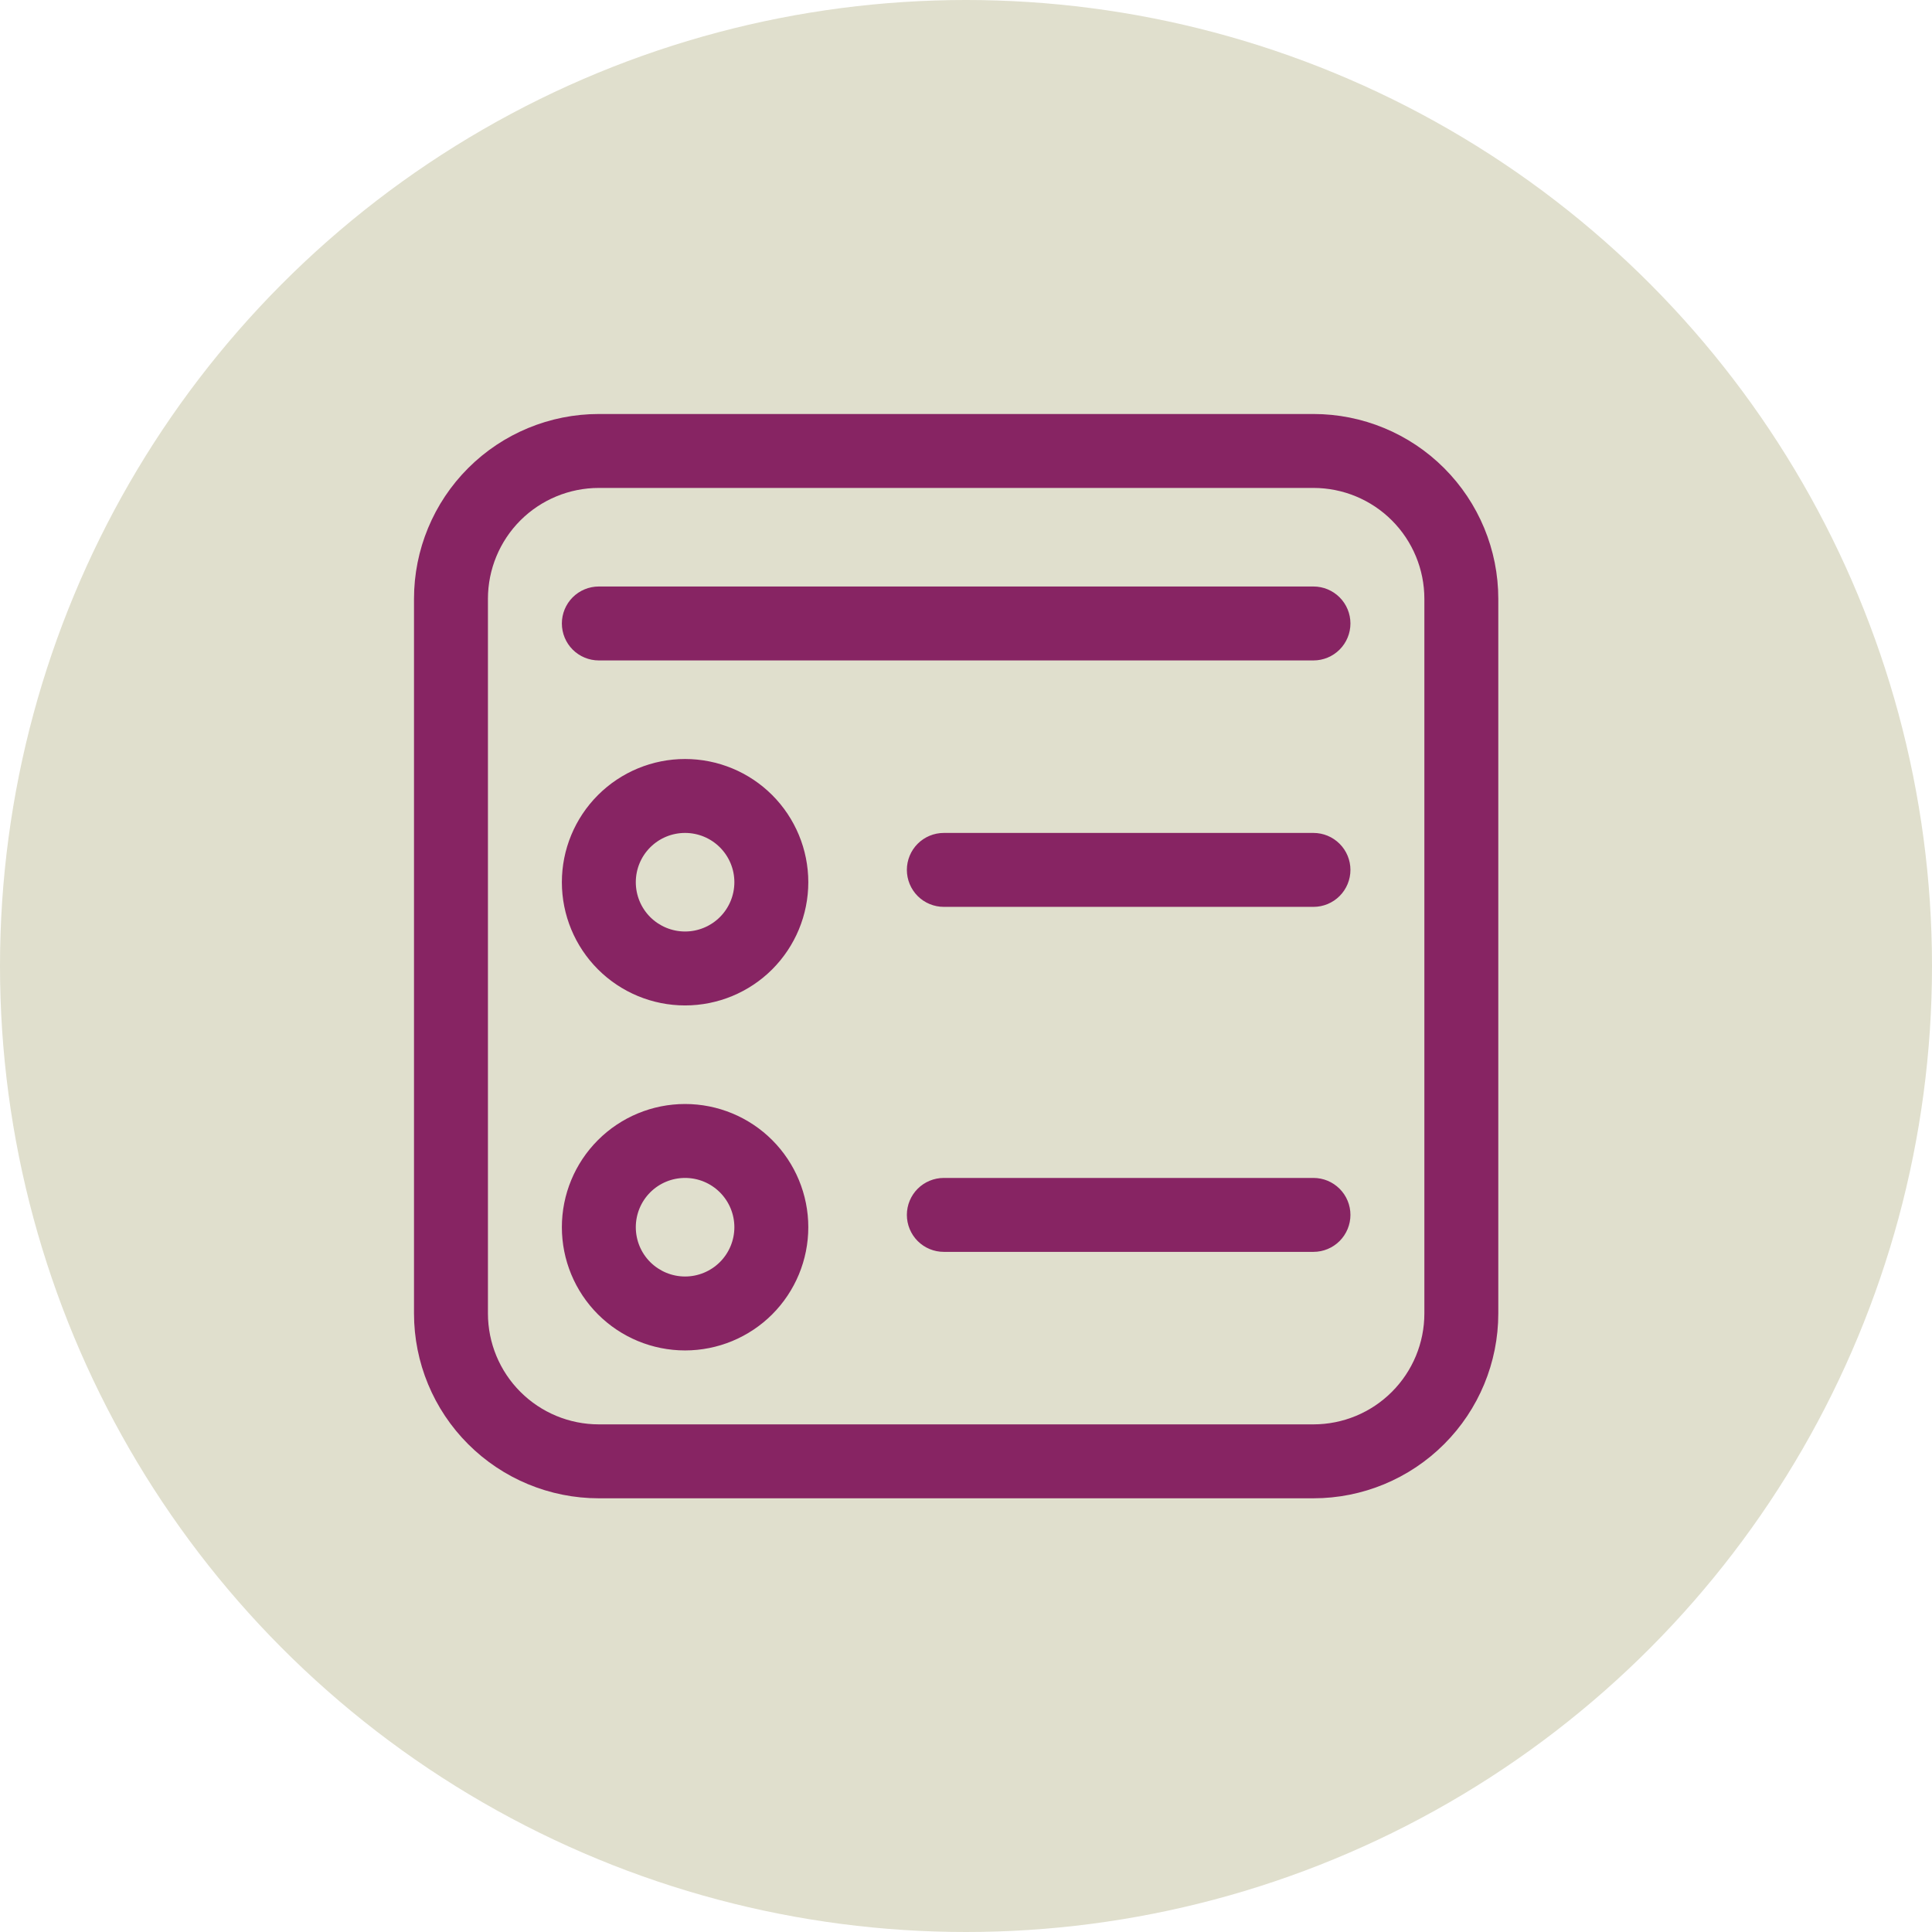
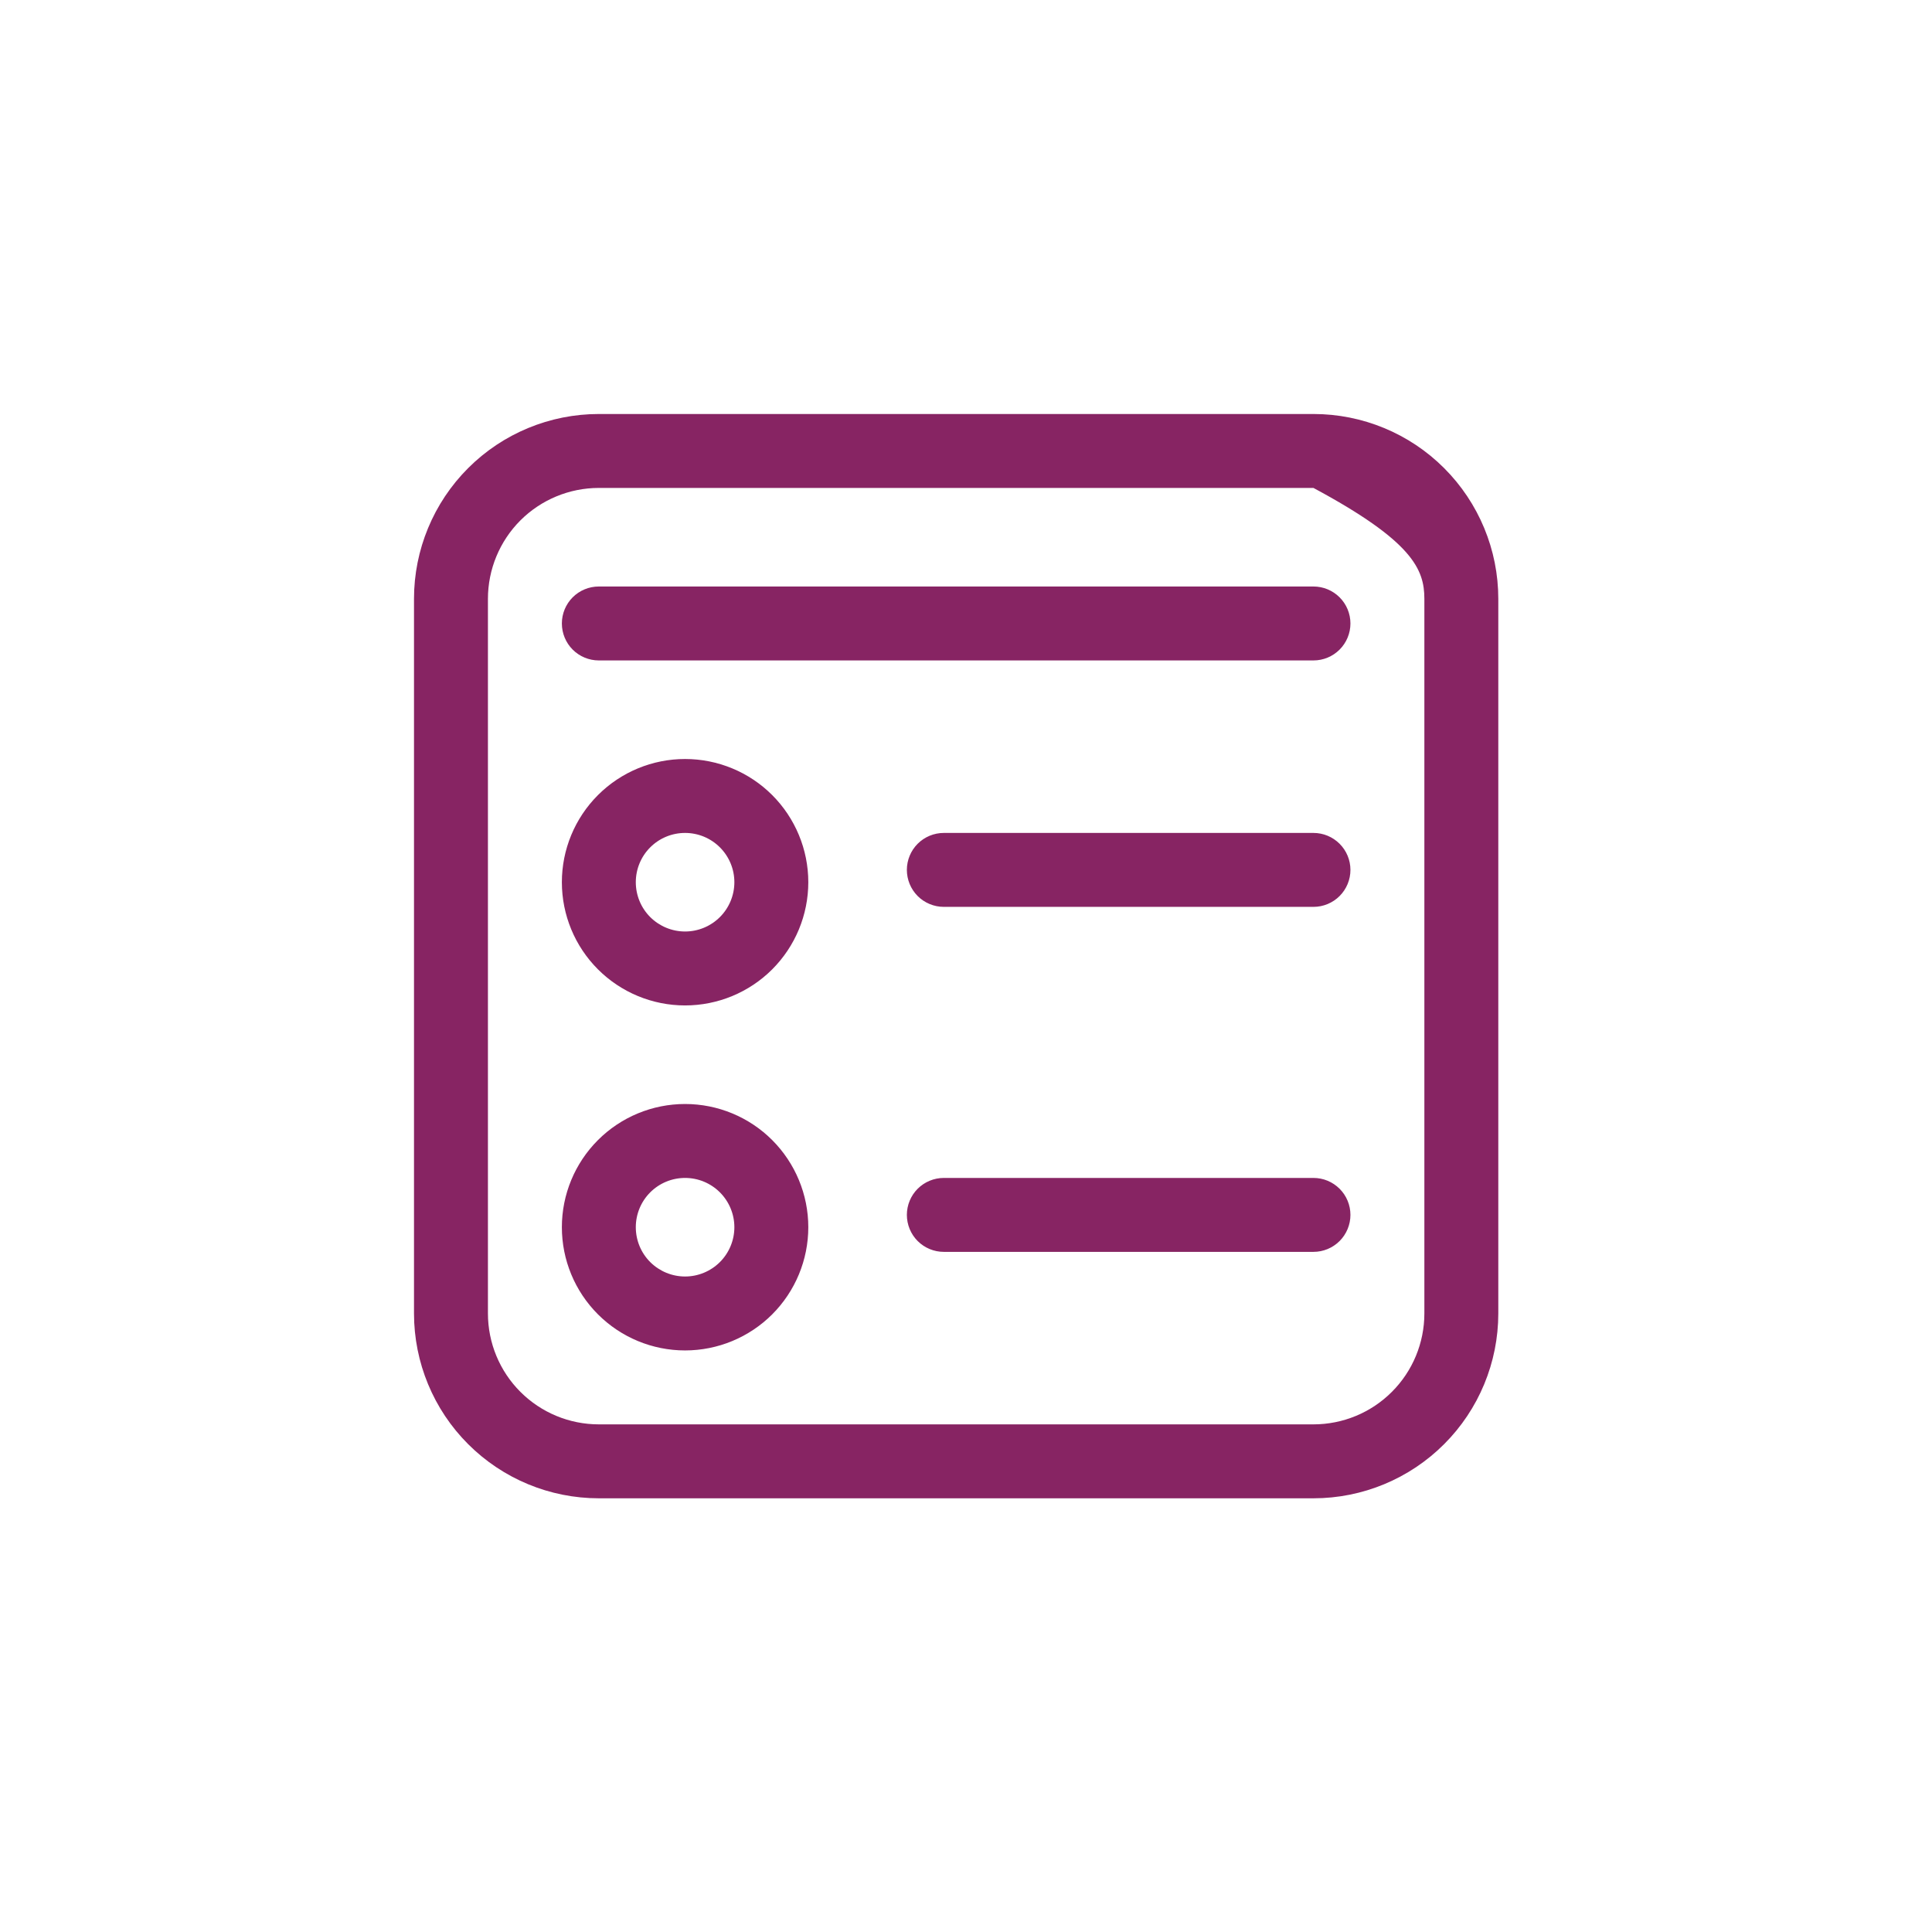
<svg xmlns="http://www.w3.org/2000/svg" width="56" height="56" viewBox="0 0 56 56" fill="none">
-   <circle cx="28" cy="28" r="28" fill="#E0DFCD" />
-   <path d="M16.286 25.571C16.286 24.624 16.662 23.716 17.332 23.046C18.002 22.376 18.91 22 19.857 22C20.804 22 21.713 22.376 22.383 23.046C23.052 23.716 23.429 24.624 23.429 25.571C23.429 26.519 23.052 27.427 22.383 28.097C21.713 28.767 20.804 29.143 19.857 29.143C18.91 29.143 18.002 28.767 17.332 28.097C16.662 27.427 16.286 26.519 16.286 25.571ZM19.857 24.143C19.478 24.143 19.115 24.293 18.847 24.561C18.579 24.829 18.429 25.192 18.429 25.571C18.429 25.95 18.579 26.314 18.847 26.582C19.115 26.849 19.478 27 19.857 27C20.236 27 20.599 26.849 20.867 26.582C21.135 26.314 21.286 25.95 21.286 25.571C21.286 25.192 21.135 24.829 20.867 24.561C20.599 24.293 20.236 24.143 19.857 24.143ZM19.857 32C18.91 32 18.002 32.376 17.332 33.046C16.662 33.716 16.286 34.624 16.286 35.571C16.286 36.519 16.662 37.427 17.332 38.097C18.002 38.767 18.91 39.143 19.857 39.143C20.804 39.143 21.713 38.767 22.383 38.097C23.052 37.427 23.429 36.519 23.429 35.571C23.429 34.624 23.052 33.716 22.383 33.046C21.713 32.376 20.804 32 19.857 32ZM18.429 35.571C18.429 35.193 18.579 34.829 18.847 34.561C19.115 34.293 19.478 34.143 19.857 34.143C20.236 34.143 20.599 34.293 20.867 34.561C21.135 34.829 21.286 35.193 21.286 35.571C21.286 35.95 21.135 36.314 20.867 36.582C20.599 36.849 20.236 37 19.857 37C19.478 37 19.115 36.849 18.847 36.582C18.579 36.314 18.429 35.95 18.429 35.571ZM26.286 25.214C26.286 24.93 26.399 24.658 26.599 24.457C26.8 24.256 27.073 24.143 27.357 24.143H38.071C38.356 24.143 38.628 24.256 38.829 24.457C39.03 24.658 39.143 24.93 39.143 25.214C39.143 25.498 39.03 25.771 38.829 25.972C38.628 26.173 38.356 26.286 38.071 26.286H27.357C27.073 26.286 26.8 26.173 26.599 25.972C26.399 25.771 26.286 25.498 26.286 25.214ZM27.357 34.143C27.073 34.143 26.8 34.256 26.599 34.457C26.399 34.658 26.286 34.93 26.286 35.214C26.286 35.498 26.399 35.771 26.599 35.972C26.8 36.173 27.073 36.286 27.357 36.286H38.071C38.356 36.286 38.628 36.173 38.829 35.972C39.03 35.771 39.143 35.498 39.143 35.214C39.143 34.93 39.03 34.658 38.829 34.457C38.628 34.256 38.356 34.143 38.071 34.143H27.357ZM16.286 18.071C16.286 17.787 16.399 17.515 16.599 17.314C16.8 17.113 17.073 17 17.357 17H38.071C38.356 17 38.628 17.113 38.829 17.314C39.03 17.515 39.143 17.787 39.143 18.071C39.143 18.356 39.03 18.628 38.829 18.829C38.628 19.03 38.356 19.143 38.071 19.143H17.357C17.073 19.143 16.8 19.03 16.599 18.829C16.399 18.628 16.286 18.356 16.286 18.071ZM17.357 12C15.936 12 14.574 12.564 13.569 13.569C12.564 14.574 12 15.936 12 17.357V38.071C12 39.492 12.564 40.855 13.569 41.859C14.574 42.864 15.936 43.429 17.357 43.429H38.071C39.492 43.429 40.855 42.864 41.859 41.859C42.864 40.855 43.429 39.492 43.429 38.071V17.357C43.429 15.936 42.864 14.574 41.859 13.569C40.855 12.564 39.492 12 38.071 12H17.357ZM14.143 17.357C14.143 16.505 14.482 15.687 15.084 15.084C15.687 14.482 16.505 14.143 17.357 14.143H38.071C38.924 14.143 39.742 14.482 40.344 15.084C40.947 15.687 41.286 16.505 41.286 17.357V38.071C41.286 38.924 40.947 39.742 40.344 40.344C39.742 40.947 38.924 41.286 38.071 41.286H17.357C16.505 41.286 15.687 40.947 15.084 40.344C14.482 39.742 14.143 38.924 14.143 38.071V17.357Z" fill="#872463" />
+   <path d="M16.286 25.571C16.286 24.624 16.662 23.716 17.332 23.046C18.002 22.376 18.91 22 19.857 22C20.804 22 21.713 22.376 22.383 23.046C23.052 23.716 23.429 24.624 23.429 25.571C23.429 26.519 23.052 27.427 22.383 28.097C21.713 28.767 20.804 29.143 19.857 29.143C18.91 29.143 18.002 28.767 17.332 28.097C16.662 27.427 16.286 26.519 16.286 25.571ZM19.857 24.143C19.478 24.143 19.115 24.293 18.847 24.561C18.579 24.829 18.429 25.192 18.429 25.571C18.429 25.95 18.579 26.314 18.847 26.582C19.115 26.849 19.478 27 19.857 27C20.236 27 20.599 26.849 20.867 26.582C21.135 26.314 21.286 25.95 21.286 25.571C21.286 25.192 21.135 24.829 20.867 24.561C20.599 24.293 20.236 24.143 19.857 24.143ZM19.857 32C18.91 32 18.002 32.376 17.332 33.046C16.662 33.716 16.286 34.624 16.286 35.571C16.286 36.519 16.662 37.427 17.332 38.097C18.002 38.767 18.91 39.143 19.857 39.143C20.804 39.143 21.713 38.767 22.383 38.097C23.052 37.427 23.429 36.519 23.429 35.571C23.429 34.624 23.052 33.716 22.383 33.046C21.713 32.376 20.804 32 19.857 32ZM18.429 35.571C18.429 35.193 18.579 34.829 18.847 34.561C19.115 34.293 19.478 34.143 19.857 34.143C20.236 34.143 20.599 34.293 20.867 34.561C21.135 34.829 21.286 35.193 21.286 35.571C21.286 35.95 21.135 36.314 20.867 36.582C20.599 36.849 20.236 37 19.857 37C19.478 37 19.115 36.849 18.847 36.582C18.579 36.314 18.429 35.95 18.429 35.571ZM26.286 25.214C26.286 24.93 26.399 24.658 26.599 24.457C26.8 24.256 27.073 24.143 27.357 24.143H38.071C38.356 24.143 38.628 24.256 38.829 24.457C39.03 24.658 39.143 24.93 39.143 25.214C39.143 25.498 39.03 25.771 38.829 25.972C38.628 26.173 38.356 26.286 38.071 26.286H27.357C27.073 26.286 26.8 26.173 26.599 25.972C26.399 25.771 26.286 25.498 26.286 25.214ZM27.357 34.143C27.073 34.143 26.8 34.256 26.599 34.457C26.399 34.658 26.286 34.93 26.286 35.214C26.286 35.498 26.399 35.771 26.599 35.972C26.8 36.173 27.073 36.286 27.357 36.286H38.071C38.356 36.286 38.628 36.173 38.829 35.972C39.03 35.771 39.143 35.498 39.143 35.214C39.143 34.93 39.03 34.658 38.829 34.457C38.628 34.256 38.356 34.143 38.071 34.143H27.357ZM16.286 18.071C16.286 17.787 16.399 17.515 16.599 17.314C16.8 17.113 17.073 17 17.357 17H38.071C38.356 17 38.628 17.113 38.829 17.314C39.03 17.515 39.143 17.787 39.143 18.071C39.143 18.356 39.03 18.628 38.829 18.829C38.628 19.03 38.356 19.143 38.071 19.143H17.357C17.073 19.143 16.8 19.03 16.599 18.829C16.399 18.628 16.286 18.356 16.286 18.071ZM17.357 12C15.936 12 14.574 12.564 13.569 13.569C12.564 14.574 12 15.936 12 17.357V38.071C12 39.492 12.564 40.855 13.569 41.859C14.574 42.864 15.936 43.429 17.357 43.429H38.071C39.492 43.429 40.855 42.864 41.859 41.859C42.864 40.855 43.429 39.492 43.429 38.071V17.357C43.429 15.936 42.864 14.574 41.859 13.569C40.855 12.564 39.492 12 38.071 12H17.357ZM14.143 17.357C14.143 16.505 14.482 15.687 15.084 15.084C15.687 14.482 16.505 14.143 17.357 14.143H38.071C40.947 15.687 41.286 16.505 41.286 17.357V38.071C41.286 38.924 40.947 39.742 40.344 40.344C39.742 40.947 38.924 41.286 38.071 41.286H17.357C16.505 41.286 15.687 40.947 15.084 40.344C14.482 39.742 14.143 38.924 14.143 38.071V17.357Z" fill="#872463" />
</svg>